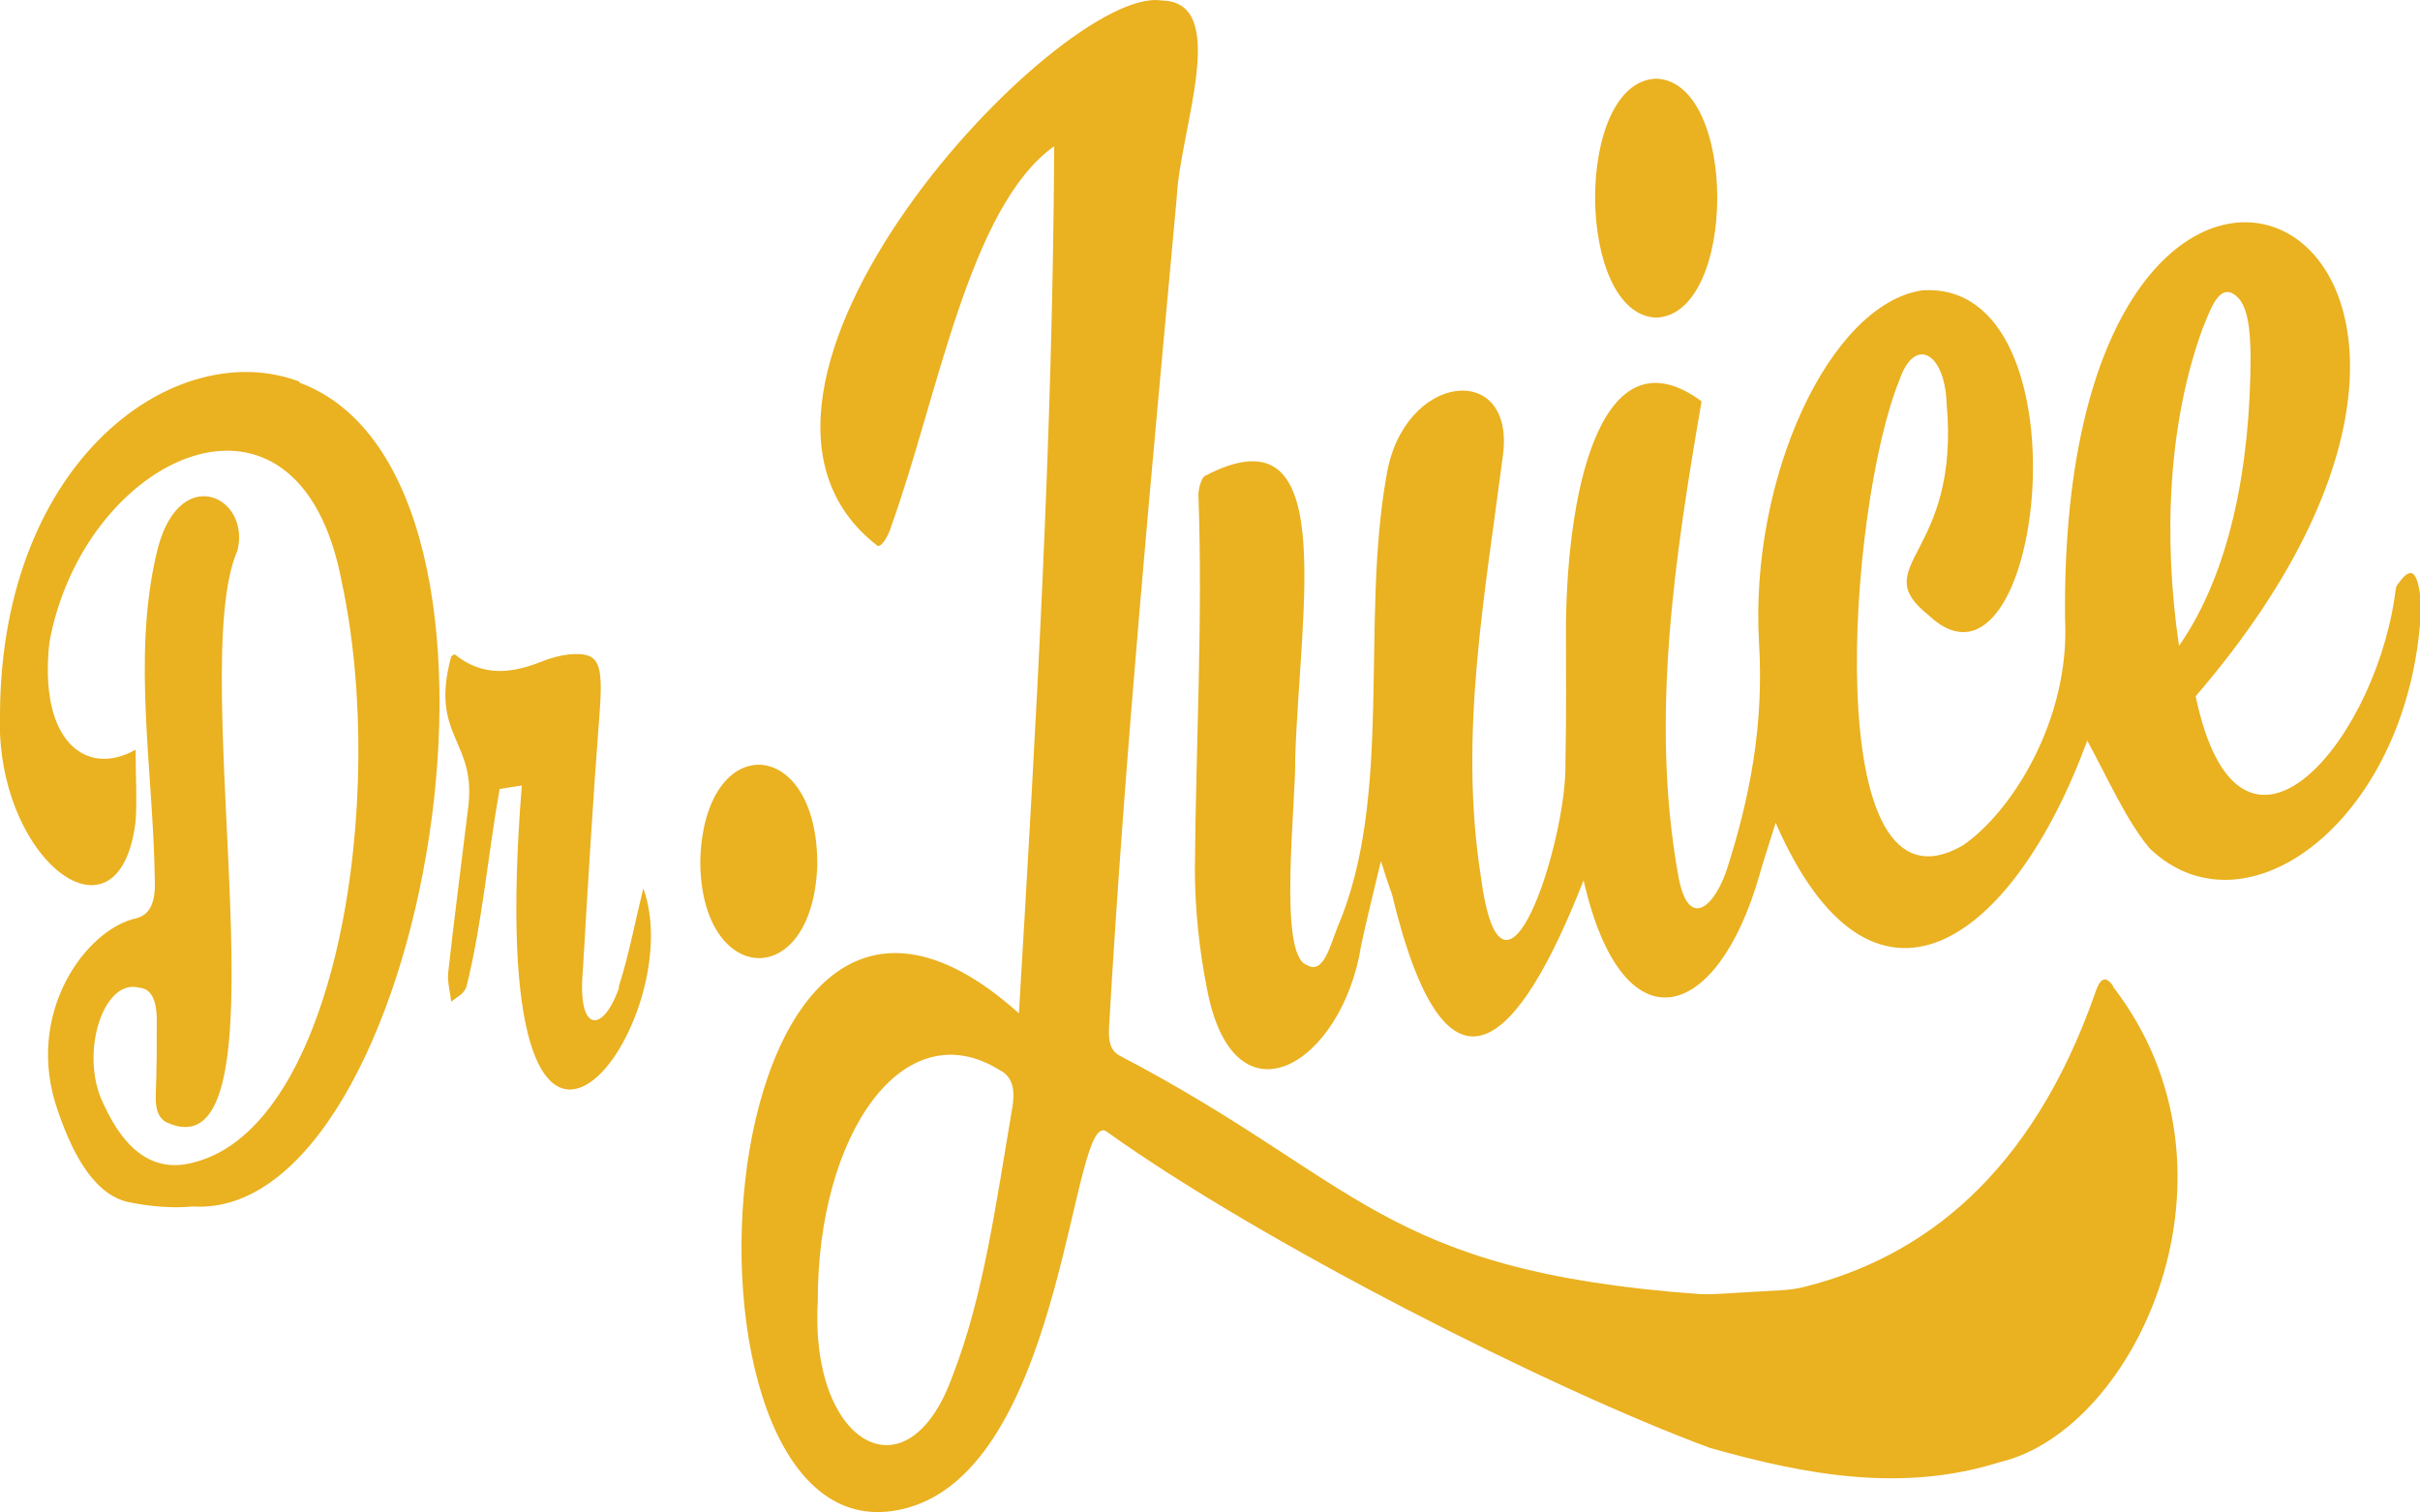
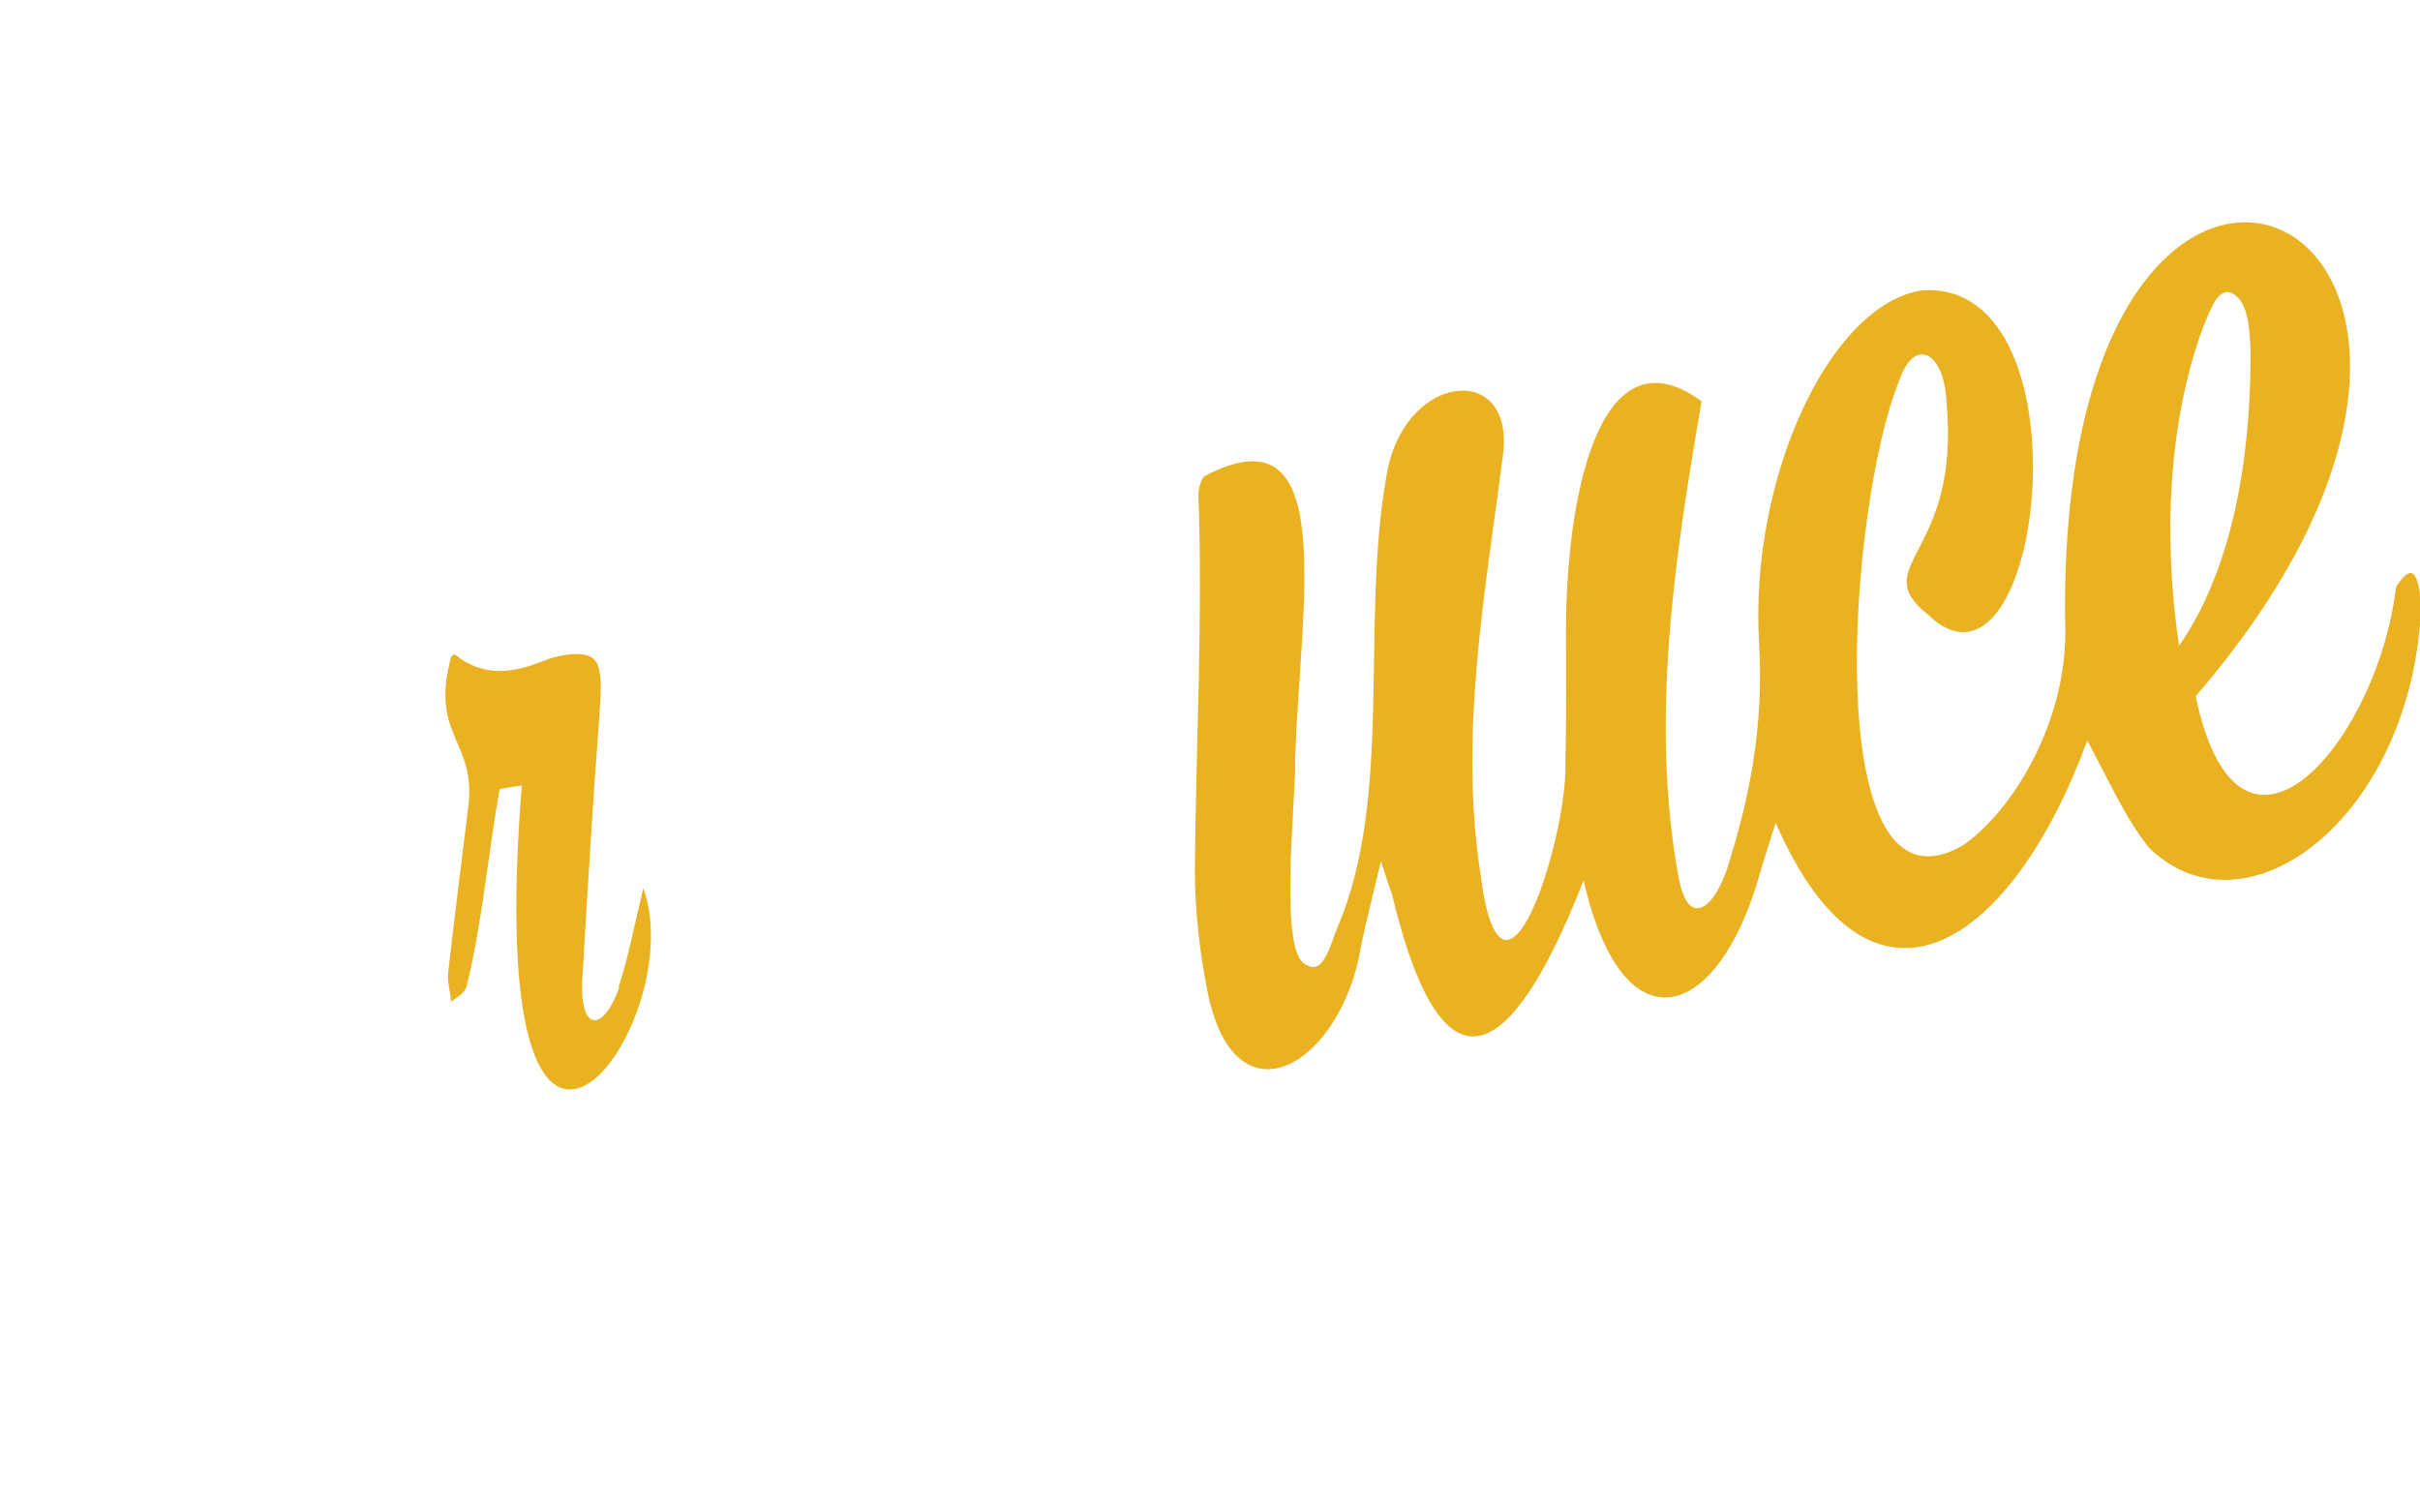
<svg xmlns="http://www.w3.org/2000/svg" id="Layer_2" viewBox="0 0 48 30">
  <defs>
    <style>
      .cls-1 {
        fill: #eab120;
      }
    </style>
  </defs>
  <g id="Layer_1-2" data-name="Layer_1">
    <g>
      <path class="cls-1" d="M48,11.78c-.08-.55-.23-.49-.45-.18-.04.05-.04.19-.06.29-.46,2.95-3.09,5.96-3.94,1.92,8.22-9.55-2.73-14.55-2.59-1.53.1,2-1.06,3.83-2.03,4.49-2.88,1.66-2.27-6.75-1.26-9.22.3-.89.9-.57.94.44.28,3.06-1.61,3.21-.36,4.21,2.27,2.15,3.27-6.68-.13-6.44-1.83.28-3.42,3.72-3.23,6.99.1,1.65-.19,3.09-.63,4.47-.24.75-.77,1.26-.97.16-.57-3.13-.06-6.39.46-9.42-1.91-1.41-2.66,1.52-2.69,4.45,0,.91.01,1.83-.01,2.74.03,1.52-1.25,5.53-1.68,2.22-.44-2.81.09-5.61.44-8.34.25-1.88-1.98-1.65-2.31.41-.52,2.91.14,6.36-.97,8.95-.15.37-.28.95-.61.75-.58-.19-.21-3.24-.23-4.11.1-3.04.88-6.99-1.79-5.59-.06.02-.13.24-.13.37.09,2.48-.05,4.96-.07,7.43,0,.79.09,1.62.24,2.37.53,2.82,2.69,1.51,3.06-.87.11-.52.24-1.02.39-1.66.1.32.16.49.22.66,1.09,4.53,2.53,2.97,3.8-.28.77,3.38,2.65,2.84,3.49-.11.09-.32.2-.64.32-1.03,1.91,4.38,4.69,2.42,6.18-1.63.4.73.77,1.58,1.24,2.14,1.99,1.9,5.35-.77,5.39-5.07ZM43.22,12.81c-.32-2.17-.21-4.44.47-6.3.15-.36.31-.86.61-.68.3.18.33.73.34,1.21,0,2.23-.42,4.34-1.42,5.77Z" />
-       <path class="cls-1" d="M5.94,7.57C3.51,6.65.04,9.08,0,14.13c-.12,2.92,2.37,4.81,2.69,2.16.03-.43,0-.88,0-1.42-.97.55-1.93-.15-1.71-2.13.68-3.72,4.95-5.72,5.8-1.19.92,4.29-.1,10.81-2.95,11.51-.71.19-1.32-.15-1.78-1.17-.48-.97-.01-2.49.71-2.3.23.02.34.22.35.61,0,.5,0,1-.02,1.5-.01.29.04.45.19.55,2.58,1.24.37-8.95,1.43-11.33.27-1.09-1.2-1.78-1.61.08-.48,2.06-.06,4.3-.03,6.44.02.43-.08.69-.35.77-1,.2-2.26,1.89-1.57,3.83.33.97.78,1.69,1.43,1.81.41.08.83.12,1.24.08,4.62.3,7.19-14.46,2.12-16.34Z" />
      <path class="cls-1" d="M12.28,19.59c-.33.93-.83.89-.72-.33.1-1.69.2-3.39.33-5.08.08-1.05,0-1.25-.6-1.2-.18.02-.37.07-.54.14-.58.23-1.16.32-1.73-.14-.01-.01-.03.02-.07.04-.44,1.62.53,1.65.33,3.05-.13,1.07-.27,2.14-.39,3.22-.02.18.04.39.06.58.1-.09.24-.14.3-.29.31-1.23.43-2.64.66-3.93.17-.03.32-.05.44-.07-.83,10.4,3.4,4.77,2.41,2.04-.16.65-.29,1.34-.49,1.96Z" />
-       <path class="cls-1" d="M16.21,17.18c.03-2.59-2.24-2.73-2.32-.12-.01,2.49,2.22,2.65,2.32.12Z" />
-       <path class="cls-1" d="M32.85,6.3c1.61-.06,1.62-4.68,0-4.74-1.63.06-1.6,4.68,0,4.74Z" />
-       <path class="cls-1" d="M41.92,19.57c-.12-.18-.24-.23-.35.09-1.28,3.68-3.47,5.28-5.76,5.86-.15.04-.3.06-.45.07l-1.38.08c-.08,0-.17,0-.25,0-6.35-.46-6.74-2.23-11.52-4.73-.2-.11-.23-.31-.21-.61.32-5.5.84-10.95,1.34-16.41.06-1.34,1.08-3.89-.3-3.91-1.99-.32-9.62,7.75-5.63,10.82.09.01.22-.22.27-.4.92-2.55,1.54-6.33,3.23-7.53-.03,5.84-.36,11.47-.7,17.2-6.44-5.78-7.32,11.36-2.15,9.79,3.1-.95,3.19-8.07,3.91-7.43,3.05,2.18,8.78,5.09,11.95,6.26,1.91.54,3.82.89,5.75.28,2.71-.64,5.07-5.77,2.24-9.43ZM20.07,22.02c-.31,1.82-.56,3.7-1.18,5.28-.89,2.47-2.83,1.35-2.67-1.48-.01-3.31,1.69-5.78,3.6-4.6.26.13.33.38.25.8Z" />
+       <path class="cls-1" d="M32.85,6.3Z" />
    </g>
  </g>
</svg>